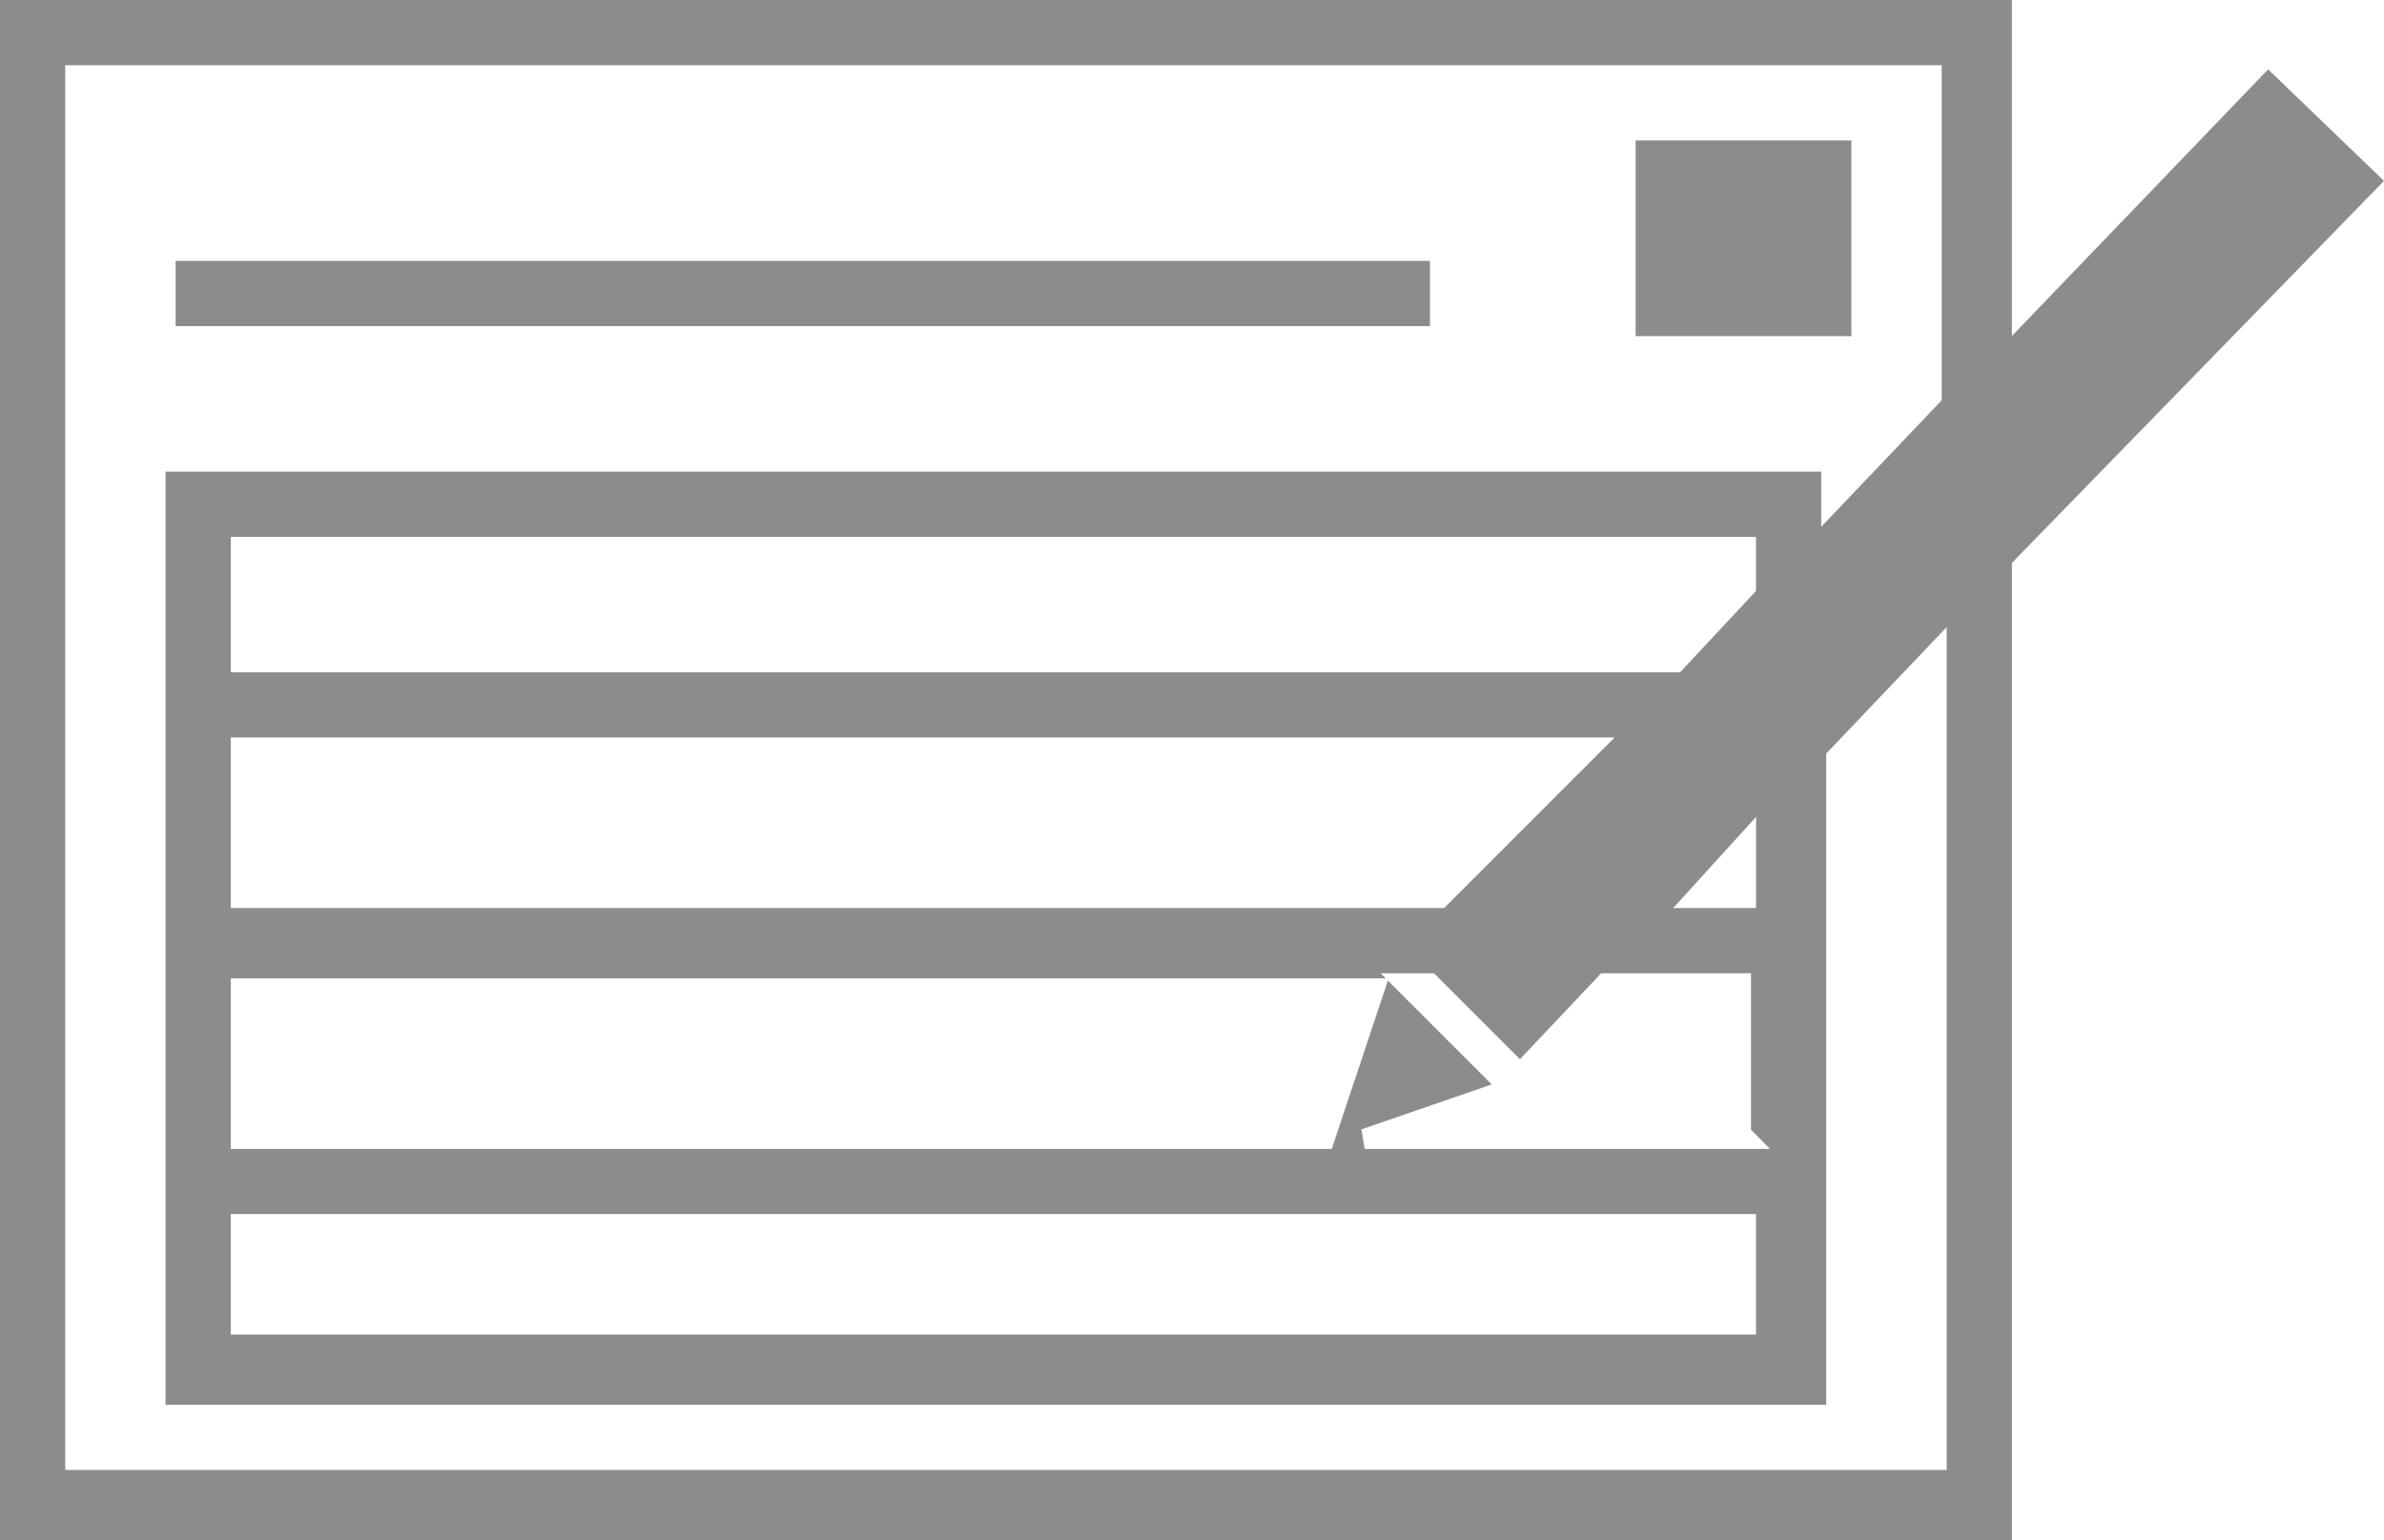
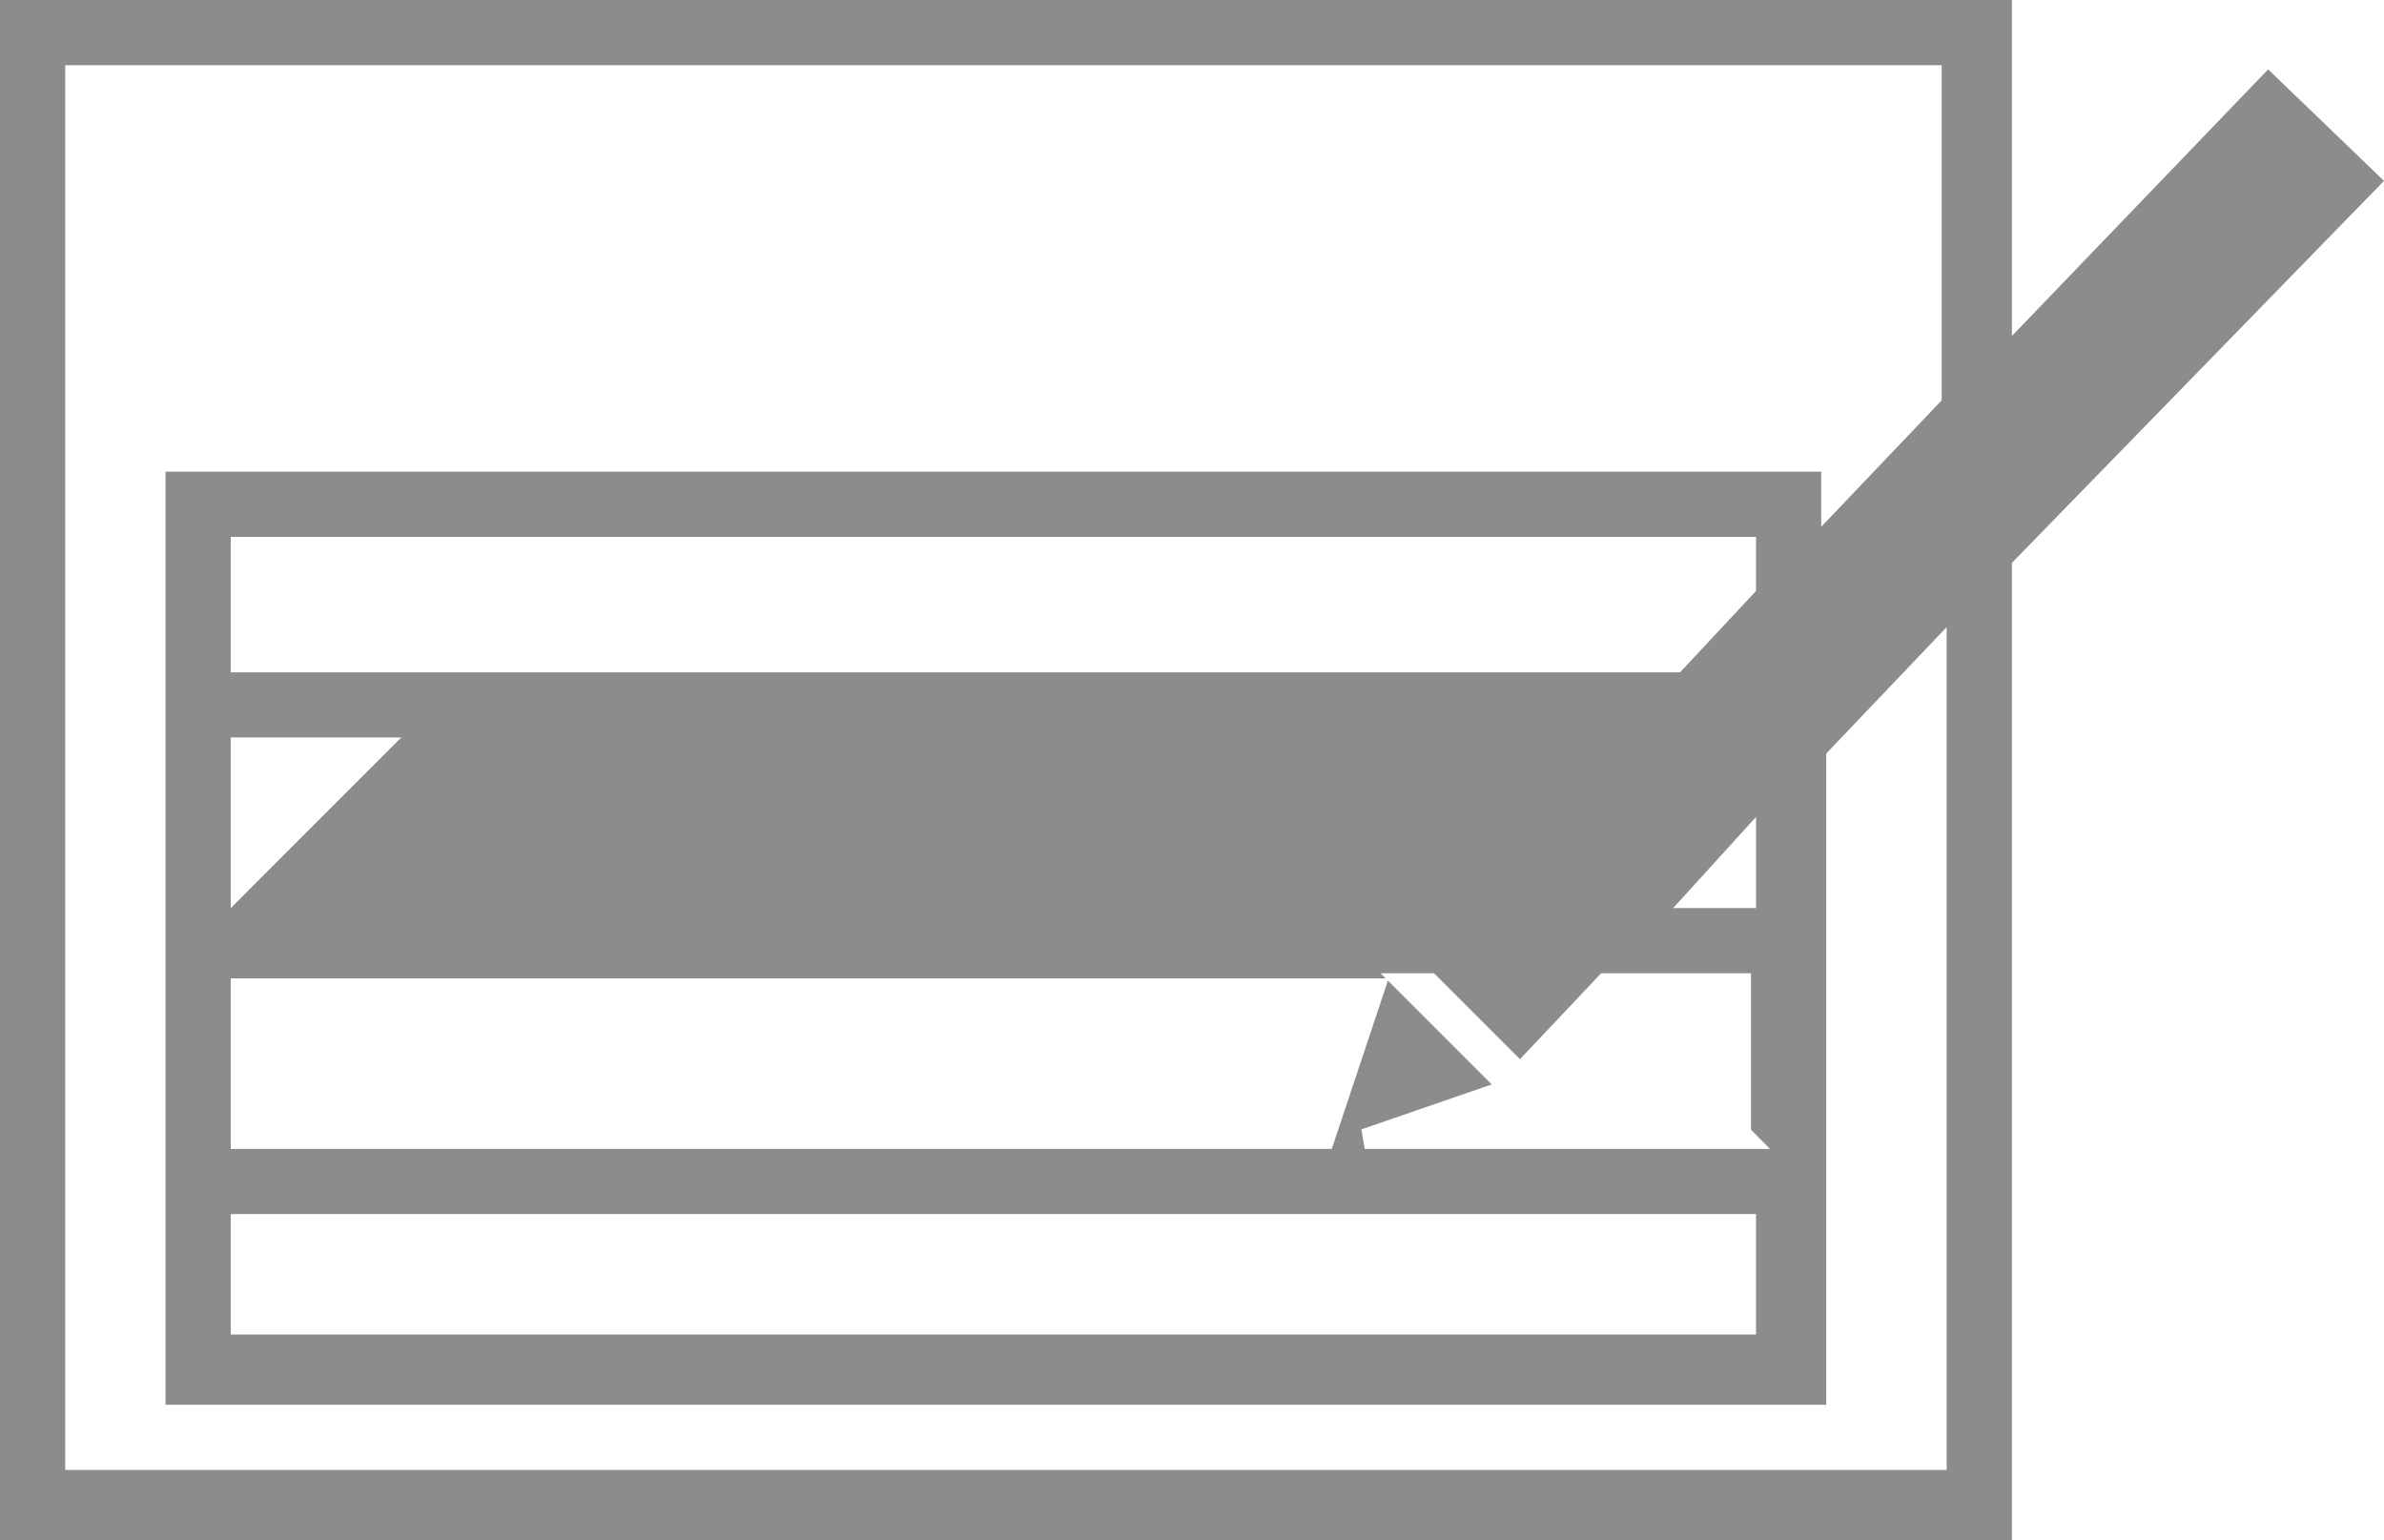
<svg xmlns="http://www.w3.org/2000/svg" id="_レイヤー_1" version="1.1" viewBox="0 0 48 31.012">
  <defs>
    <style>
      .st0 {
        fill: #8c8c8c;
      }
    </style>
  </defs>
  <g id="_レイヤー_11">
    <g>
-       <path class="st0" d="M0,31.012V0h40.508v6.765l5.159-5.368,2.333,2.245-7.492,7.692v19.679H0ZM1.313,29.598h37.882V12.627l-2.425,2.545v13.113H3.333V9.496h33.336v1.111l2.425-2.546V1.313H1.313v28.285ZM4.646,26.871h30.71v-2.425H4.646v2.425ZM27.411,22.74l.066.394h8.161l-.383-.387v-3.15h-3.017l-1.635,1.73-1.73-1.73h-1.076l.102.102H4.646v3.435h22.168l1.13-3.39,2.091,2.091-2.624.905ZM33.688,18.284h1.669v-1.835l-1.669,1.835ZM4.646,18.284h24.43l3.434-3.435H4.646v3.435ZM4.646,13.537h29.181l1.529-1.638v-1.09H4.646v2.728Z" />
-       <rect class="st0" x="15.507" y="-6.718" width="1.313" height="25.255" transform="translate(10.254 22.073) rotate(-90)" />
-       <rect class="st0" x="33.134" y="2.626" width="3.94" height="4.344" transform="translate(30.306 39.902) rotate(-90)" />
+       <path class="st0" d="M0,31.012V0h40.508v6.765l5.159-5.368,2.333,2.245-7.492,7.692v19.679H0ZM1.313,29.598h37.882V12.627l-2.425,2.545v13.113H3.333V9.496h33.336v1.111l2.425-2.546V1.313H1.313v28.285ZM4.646,26.871h30.71v-2.425H4.646v2.425ZM27.411,22.74l.066.394h8.161l-.383-.387v-3.15h-3.017l-1.635,1.73-1.73-1.73h-1.076l.102.102H4.646v3.435h22.168l1.13-3.39,2.091,2.091-2.624.905ZM33.688,18.284h1.669v-1.835l-1.669,1.835ZM4.646,18.284l3.434-3.435H4.646v3.435ZM4.646,13.537h29.181l1.529-1.638v-1.09H4.646v2.728Z" />
    </g>
  </g>
</svg>